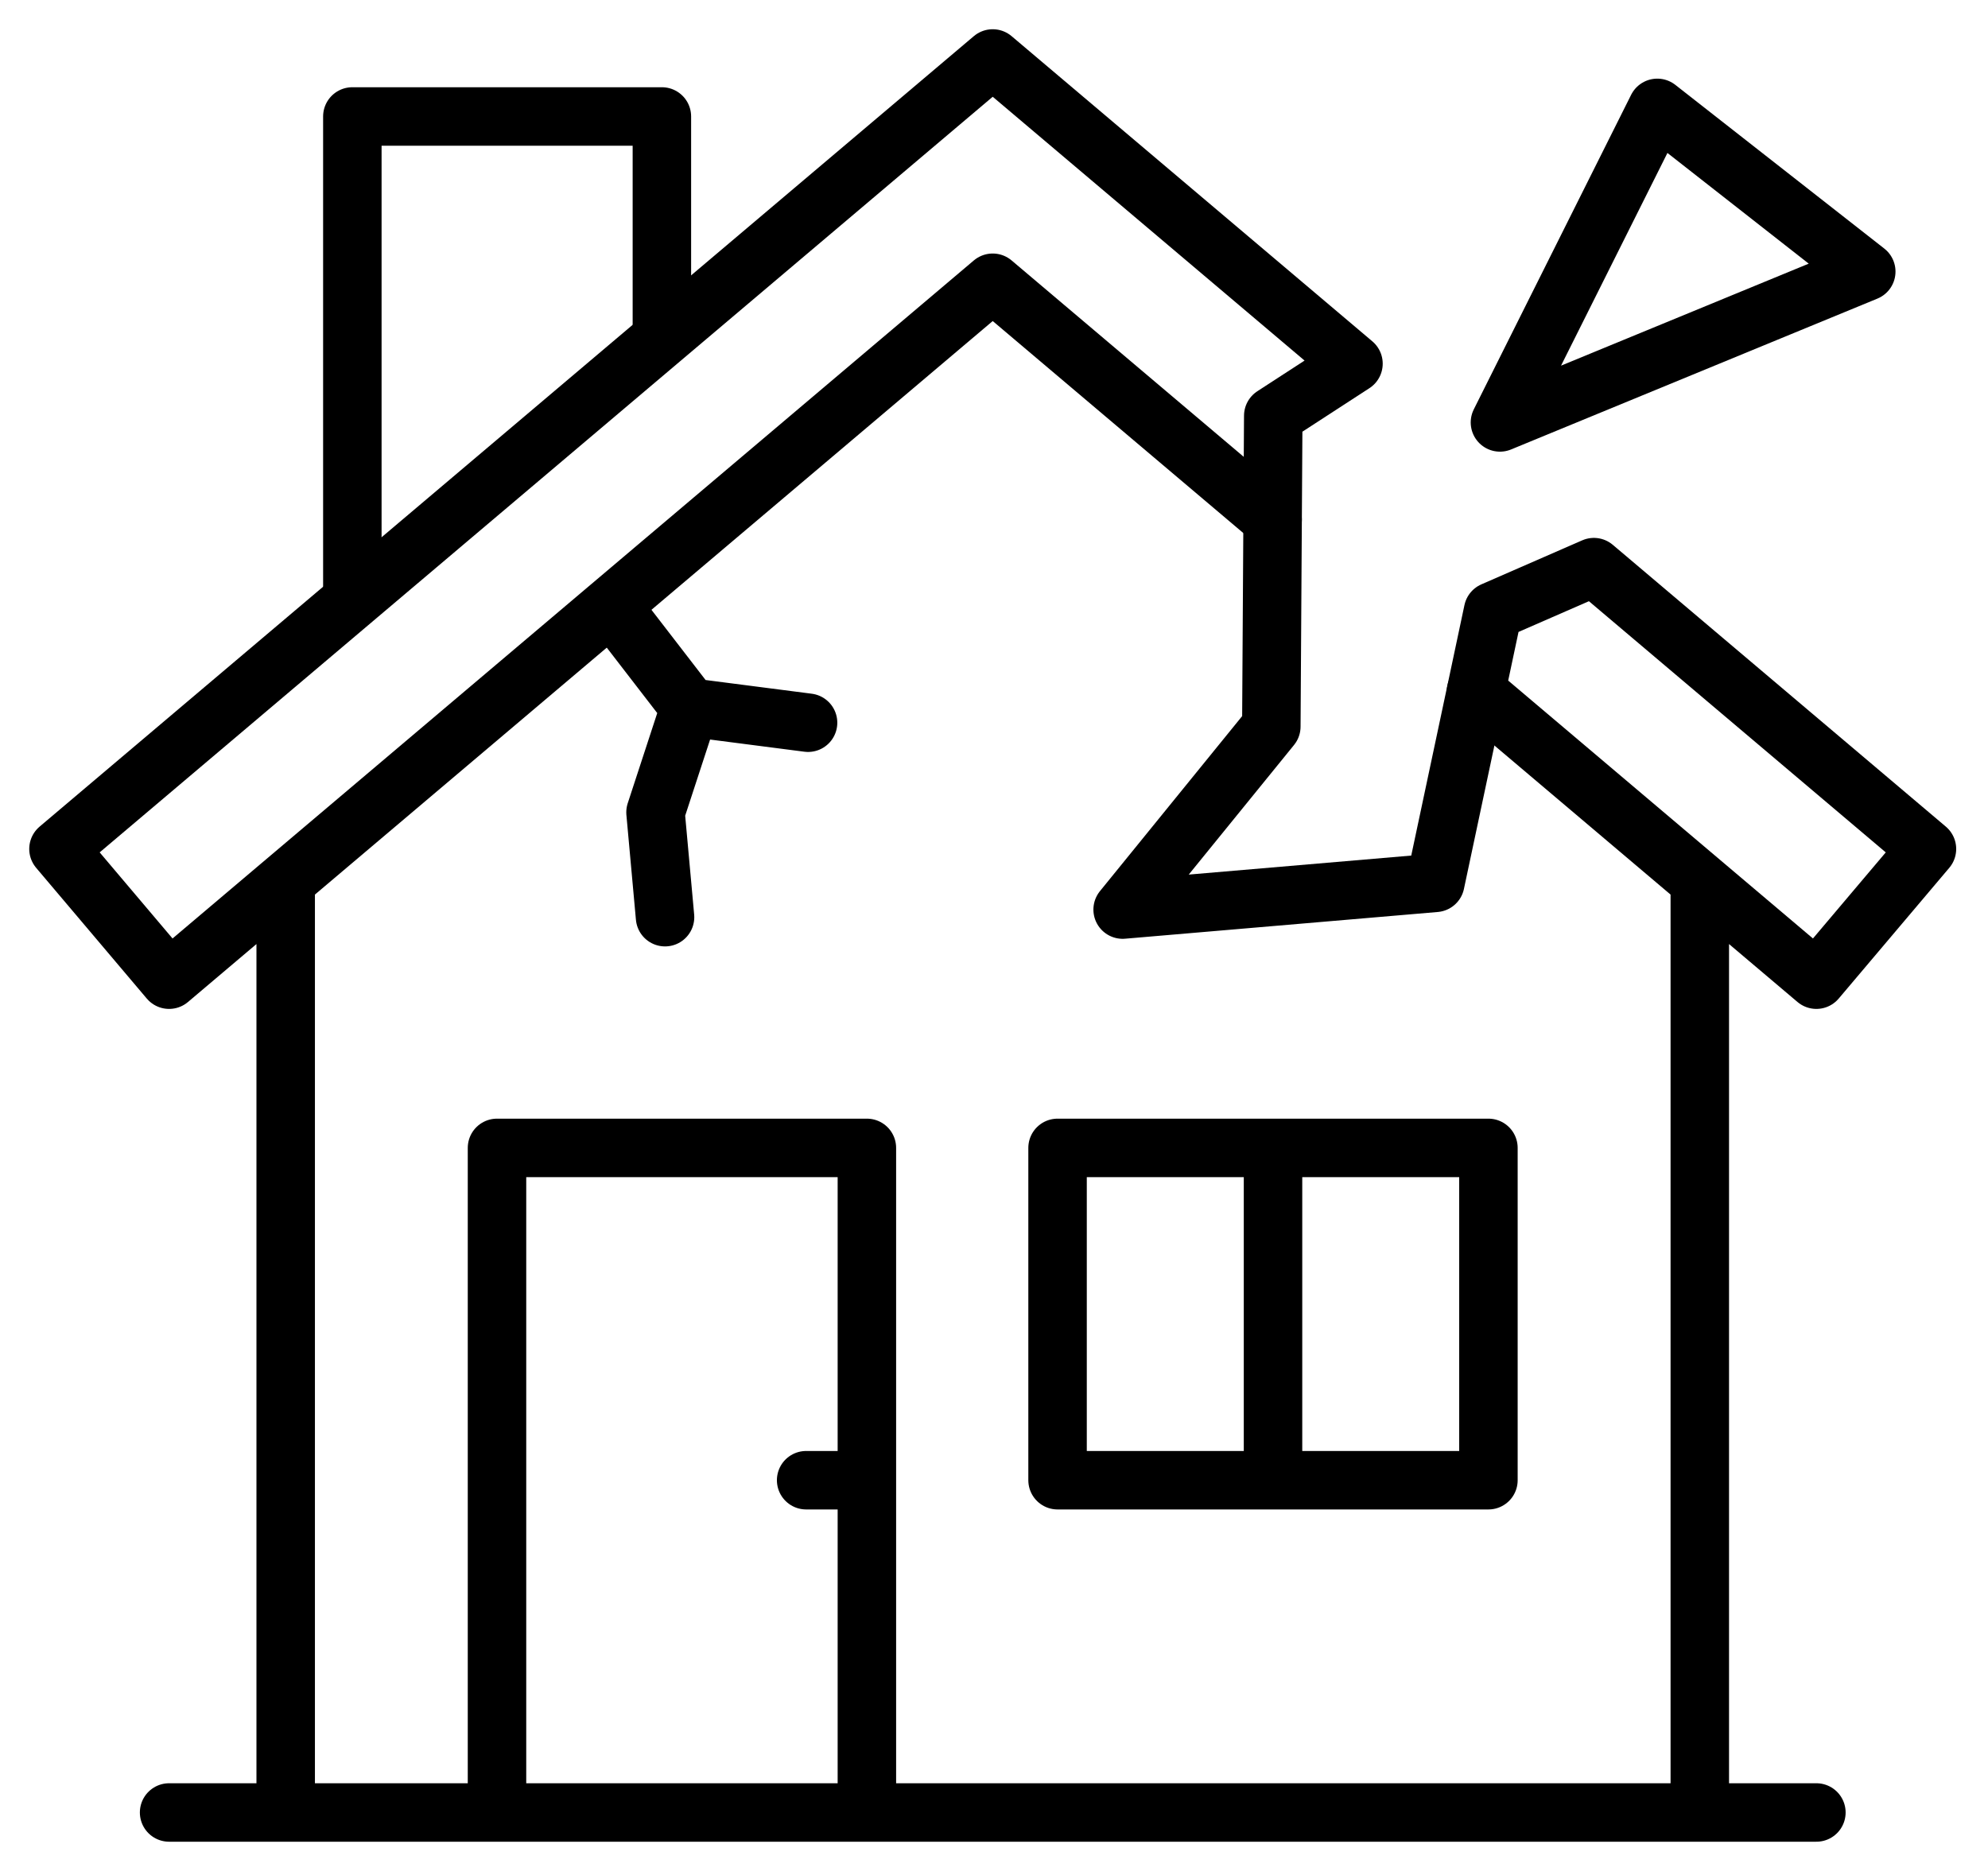
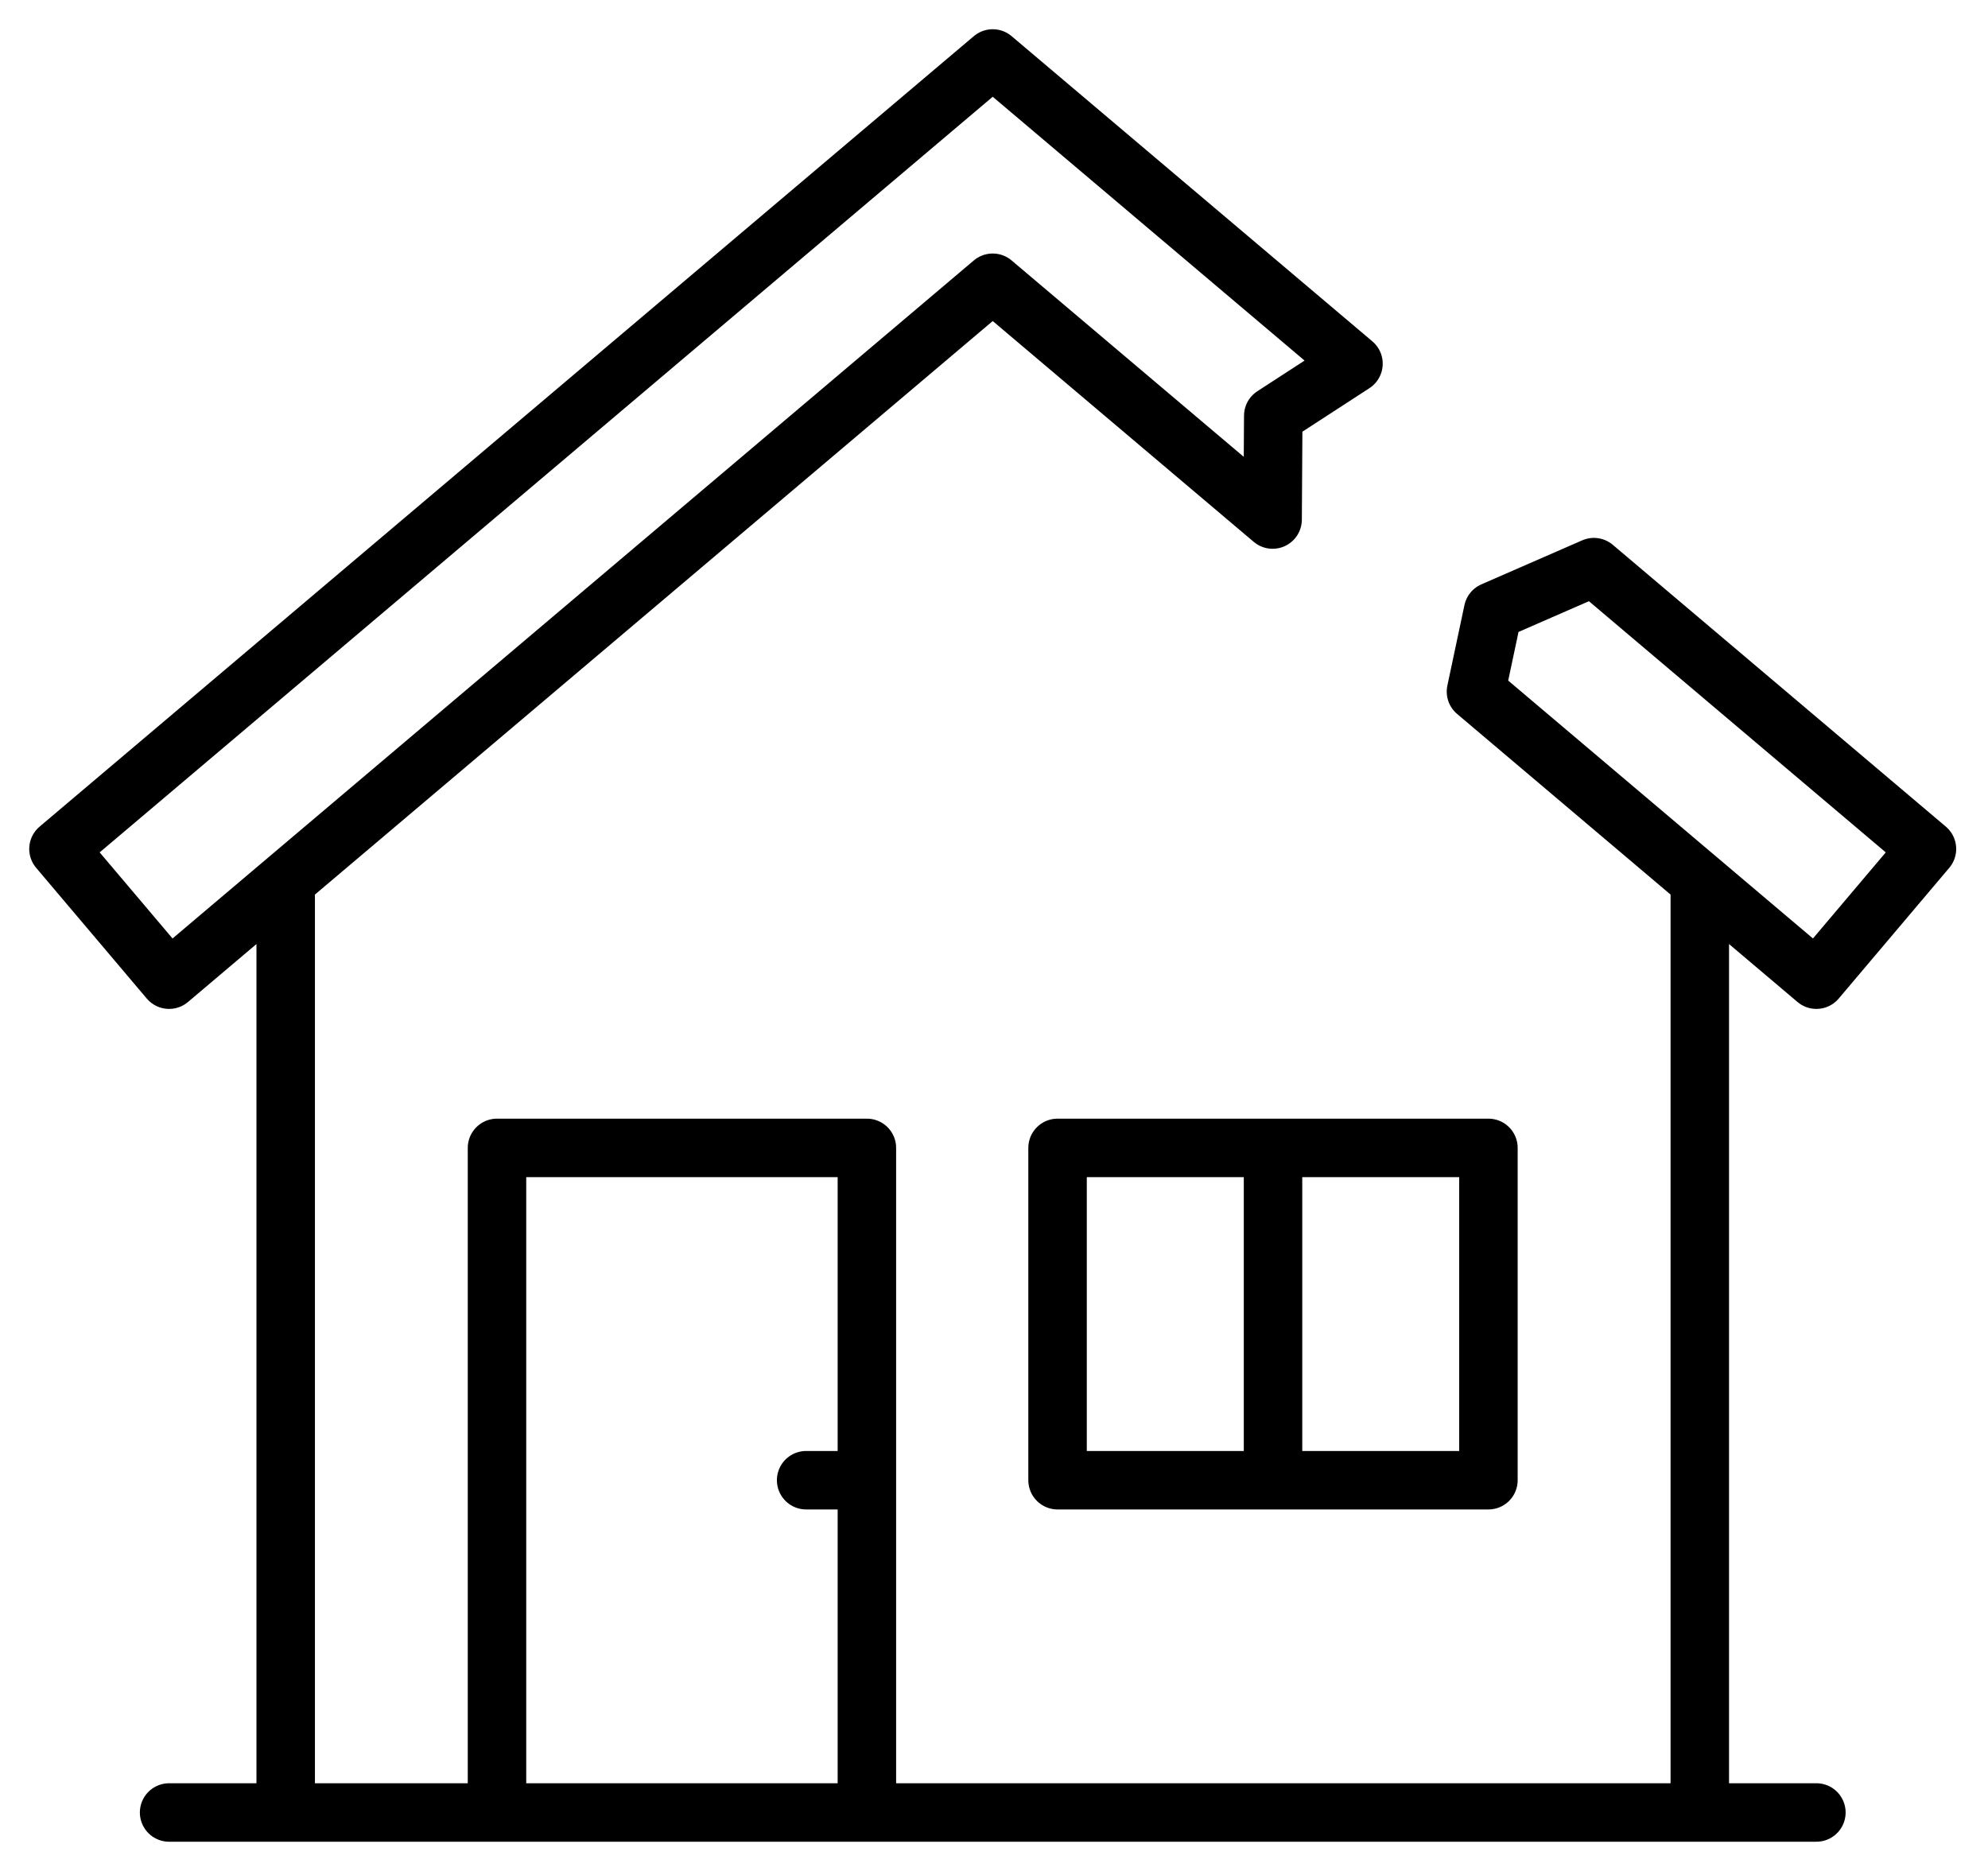
<svg xmlns="http://www.w3.org/2000/svg" width="34" height="32" viewBox="0 0 34 32" fill="none">
  <path d="M8.5 30.674V19.633H14.826V30.674M13.787 25.317H14.439M21.772 19.992V24.958M18.087 19.633H25.456V25.317H18.087V19.633Z" stroke="black" stroke-miterlimit="2.613" stroke-linecap="round" stroke-linejoin="round" />
  <path d="M2.892 31H31.065M4.886 15.271V30.668M29.071 15.271V30.668M1 14.52L16.978 1L23.148 6.22L21.776 7.111L21.765 8.886L16.978 4.836L2.892 16.756L1 14.52ZM27.26 9.7L32.956 14.52L31.065 16.756L25.243 11.829L25.535 10.453L27.26 9.7Z" stroke="black" stroke-miterlimit="2.613" stroke-linecap="round" stroke-linejoin="round" />
-   <path d="M21.765 8.886L21.743 12.427L19.2 15.557L24.548 15.1L25.243 11.829M10.591 10.535L11.798 12.1M11.798 12.1L11.211 13.894L11.374 15.687M11.798 12.1L13.82 12.361M6.026 10.023V1.992H11.32V5.543M31.918 4.645L25.653 7.225L28.344 1.845L31.918 4.645Z" stroke="black" stroke-miterlimit="2.613" stroke-linecap="round" stroke-linejoin="round" />
</svg>